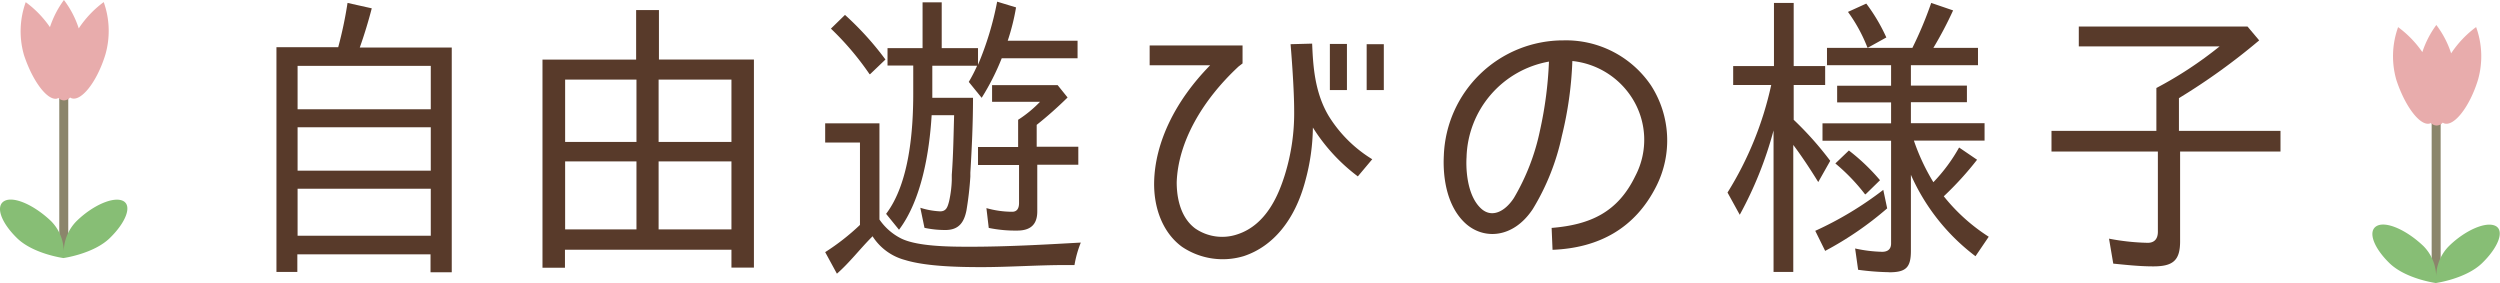
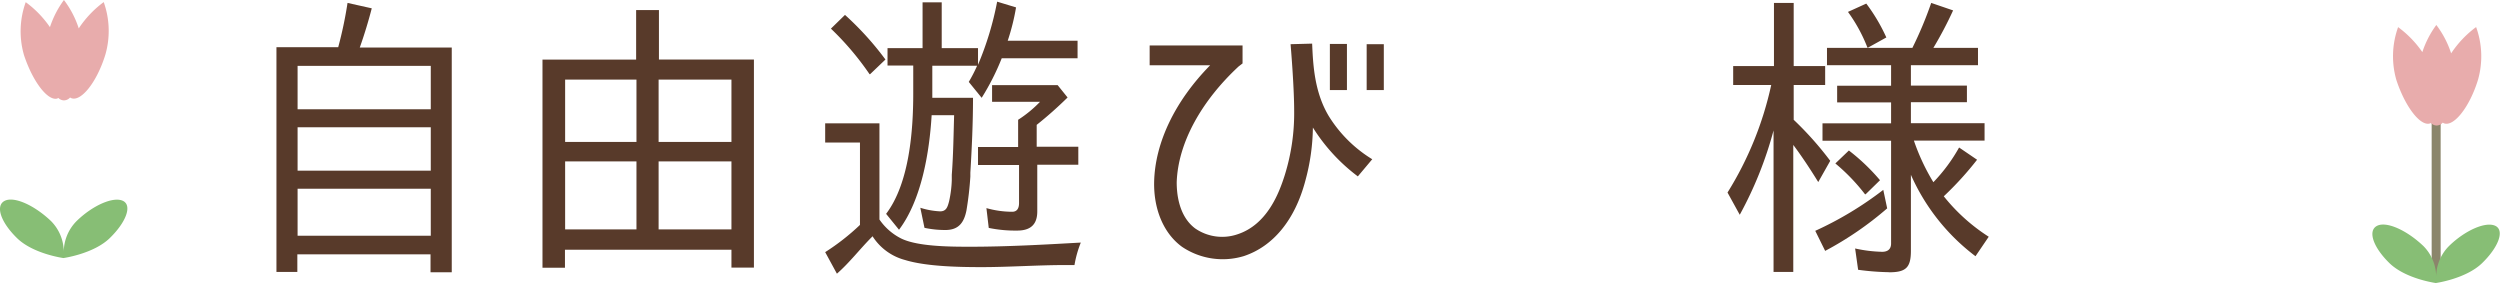
<svg xmlns="http://www.w3.org/2000/svg" width="300.33" height="34" viewBox="0 0 300.33 34">
  <defs>
    <style>.cls-1{fill:#8b856b;}.cls-2{fill:#87be75;}.cls-3{fill:#e8acac;}.cls-4{fill:#583a2a;}</style>
  </defs>
  <g id="レイヤー_2" data-name="レイヤー 2">
    <g id="sub-titのコピー_3" data-name="sub-titのコピー 3">
      <path class="cls-1" d="M292.66,33.47a.52.52,0,0,1-.54-.49V14.58a.54.54,0,0,1,1.08,0V33A.52.52,0,0,1,292.66,33.47Z" />
      <path class="cls-2" d="M299.79,27.14c-1.13-.57-3.62.5-5.57,2.4a5.28,5.28,0,0,0-1.56,3.8,5.26,5.26,0,0,0-1.55-3.8c-2-1.9-4.45-3-5.57-2.4s-.44,2.57,1.51,4.47S292.62,34,292.62,34a4.54,4.54,0,0,0,0-.65,3.65,3.65,0,0,0,0,.65s3.61-.5,5.56-2.39S300.9,27.71,299.79,27.14Z" />
      <path class="cls-3" d="M297.46,3.25a12.48,12.48,0,0,0-3,3.16A11.41,11.41,0,0,0,292.68,3,11.66,11.66,0,0,0,291,6.26a12.5,12.5,0,0,0-2.91-3,10.31,10.31,0,0,0-.21,6.35c1.05,3.19,2.85,5.54,4,5.23l.15-.06a1,1,0,0,0,.68.3,1,1,0,0,0,.74-.35.7.7,0,0,0,.23.11c1.17.31,3-2,4-5.23A10.31,10.31,0,0,0,297.46,3.25Z" />
-       <path class="cls-1" d="M7.66,30.47A.52.52,0,0,1,7.12,30V11.58a.54.54,0,0,1,1.08,0V30A.52.52,0,0,1,7.66,30.47Z" />
      <path class="cls-2" d="M14.79,24.14c-1.13-.57-3.62.5-5.57,2.4a5.28,5.28,0,0,0-1.56,3.8,5.26,5.26,0,0,0-1.55-3.8c-2-1.9-4.45-3-5.57-2.4S.1,26.71,2.05,28.61,7.62,31,7.62,31a4.54,4.54,0,0,0,0-.65,3.65,3.65,0,0,0,0,.65s3.61-.5,5.56-2.39S15.9,24.71,14.79,24.14Z" />
      <path class="cls-3" d="M12.46.25a12.48,12.48,0,0,0-3,3.16A11.41,11.41,0,0,0,7.68,0,11.66,11.66,0,0,0,6,3.26a12.5,12.5,0,0,0-2.91-3,10.31,10.31,0,0,0-.21,6.35c1.05,3.19,2.85,5.54,4,5.23L7,11.76a1,1,0,0,0,.68.3,1,1,0,0,0,.74-.35.7.7,0,0,0,.23.11c1.17.31,3-2,4-5.23A10.31,10.31,0,0,0,12.46.25Z" />
      <path class="cls-4" d="M41.75.35,44.66,1c-.4,1.55-.9,3.2-1.44,4.71H54.27v27H51.72V30.55h-16v2.12H33.21v-27h7.42A48.09,48.09,0,0,0,41.75.35Zm-6,7.56v5.22h16V7.91Zm0,7.38V20.5h16V15.29Zm0,7.38v5.65h16V22.67Z" />
      <path class="cls-4" d="M90.57,7.15v25h-2.7V30h-20v2.16h-2.7v-25H76.42V1.21h2.74V7.15ZM67.89,9.56v7.49h8.57V9.56Zm0,9.83v8.17h8.57V19.39ZM79.12,9.56v7.49h8.75V9.56Zm0,9.83v8.17h8.75V19.39Z" />
      <path class="cls-4" d="M108.24,28.64c2,1,6.08,1,8.31,1,4.43,0,8.86-.25,13.29-.5a13,13,0,0,0-.76,2.7H128c-3.27,0-6.8.25-10.08.25-2.66,0-6.65-.07-9.21-.86a6.64,6.64,0,0,1-3.89-2.85l-.07.08c-1.44,1.44-2.66,3.06-4.21,4.42l-1.41-2.59a27.34,27.34,0,0,0,4.18-3.27v-9.9H99.13V14.82h6.52V26.37h0A6.92,6.92,0,0,0,108.24,28.64ZM99.82,3.44l1.69-1.65a36.32,36.32,0,0,1,4.86,5.36l-1.84,1.76h-.07A34.41,34.41,0,0,0,99.82,3.44Zm9.89,7.78V7.87h-3.09V5.78h4.21V.28h2.3v5.5h4.36v2A37.35,37.35,0,0,0,119.79.2l2.27.69a26.51,26.51,0,0,1-1,4h8.39V7h-9.11a29,29,0,0,1-2.41,4.75l-1.55-1.91a17.11,17.11,0,0,0,1-1.94H112v3.85h4.89c0,3-.14,6-.32,9,0,.15,0,.36,0,.47a39.29,39.29,0,0,1-.47,4.07c-.29,1.44-.93,2.34-2.52,2.34a11.78,11.78,0,0,1-2.52-.26l-.5-2.41a9.27,9.27,0,0,0,2.38.43c.75,0,.9-.54,1.08-1.22a13.64,13.64,0,0,0,.32-2.52c0-.22,0-.43,0-.65.18-2.37.21-4.75.28-7.16h-2.7C111.66,18.24,110.72,24,108,27.6l-1.55-1.91C109.25,22,109.71,15.68,109.71,11.22Zm11.88,14.22c.61,0,.83-.44.83-1.05V19.82h-4.93V17.66h4.82V14.39a14.41,14.41,0,0,0,2.63-2.16h-5.76v-2h7.88l1.19,1.48A46.79,46.79,0,0,1,124.54,15v2.63h5v2.16h-4.93V25.4c0,1.55-.79,2.3-2.41,2.3a15.85,15.85,0,0,1-3.42-.32L118.5,25A11.41,11.41,0,0,0,121.59,25.44Z" />
      <path class="cls-4" d="M141.36,21.91c0,1.11.15,4,2.23,5.54a5.7,5.7,0,0,0,5,.72c3.64-1.15,5.08-5,5.76-7.16a25,25,0,0,0,1.12-7.7c0-3-.43-8-.43-8l2.59-.07c.11,2.48.25,5.79,2,8.71a15.85,15.85,0,0,0,5.22,5.18l-1.73,2.06a21.74,21.74,0,0,1-5.4-5.87,25.25,25.25,0,0,1-.9,6.37c-1.26,4.79-3.92,7.92-7.38,9.07A8.75,8.75,0,0,1,142,29.65c-2.23-1.62-3.42-4.54-3.35-7.81.11-4.72,2.52-9.72,6.73-14h-7.27V5.46h11.16V7.62l-.47.36C144.31,12.15,141.51,17.19,141.36,21.91Zm20.45-11.09h-2.05V5.28h2.05Zm4.43,0h-2.06V5.31h2.06Z" />
-       <path class="cls-4" d="M196.45,21.15a9.36,9.36,0,0,0-.44-9.46,9.69,9.69,0,0,0-7.12-4.36,43.9,43.9,0,0,1-1.26,9,28.1,28.1,0,0,1-3.49,8.78c-2.38,3.6-6,3.71-8.17,1.65-2.38-2.26-2.63-6-2.52-8.06A14.36,14.36,0,0,1,187.81,4.85a12.33,12.33,0,0,1,10.54,5.43,12.2,12.2,0,0,1,.62,12.1c-2.52,5-6.84,7.41-12.46,7.63l-.11-2.63C191.08,27,194.36,25.47,196.45,21.15ZM186.08,7.4a12,12,0,0,0-9.9,11.49c-.07,1-.07,4.42,1.69,6.11,1.3,1.26,2.92.44,4-1.22a26.52,26.52,0,0,0,3.13-8.1A46.66,46.66,0,0,0,186.08,7.4Z" />
      <path class="cls-4" d="M209,25.8l-1.47-2.67a40.71,40.71,0,0,0,5.25-12.92h-4.57V7.94h4.9V.35h2.37V7.94h3.78v2.27h-3.78v4.18a39.38,39.38,0,0,1,4.39,4.93l-1.44,2.55c-1-1.62-2-3.13-3-4.46V32.67h-2.37v-17A45.34,45.34,0,0,1,209,25.8Zm17.24-3,.47,2.23a39.82,39.82,0,0,1-7.45,5.11l-1.19-2.41h0A41.59,41.59,0,0,0,226.24,22.81Zm.69,9.9a31.17,31.17,0,0,1-3.71-.29l-.36-2.56a16.68,16.68,0,0,0,3.24.4c.65,0,1.08-.29,1.08-1V16.91h-8.24V14.82h8.24V12.3H220.7v-2h6.48V7.83h-7.7V5.75h10.26A45.55,45.55,0,0,0,232,.35l2.63.9a45.41,45.41,0,0,1-2.37,4.5h5.36V7.83h-8.06v2.45h6.73v2h-6.73v2.52h8.85v2.09h-8.49a25.22,25.22,0,0,0,2.34,5,20.15,20.15,0,0,0,3.09-4.17l2.16,1.47a38.72,38.72,0,0,1-4,4.39,22.17,22.17,0,0,0,5.4,4.86l-1.59,2.34A24.84,24.84,0,0,1,229.56,21v9.14C229.56,32.17,228.94,32.71,226.93,32.71Zm-6.44-13.07,1.62-1.55a24.27,24.27,0,0,1,3.74,3.57l-1.73,1.69h-.07A23.12,23.12,0,0,0,220.49,19.64ZM222,1.43l2.2-1a21.3,21.3,0,0,1,2.41,4.07l-2.2,1.22h-.07A18.89,18.89,0,0,0,222,1.43Z" />
-       <path class="cls-4" d="M261.9,18.2V29c0,2.3-.87,3-3.21,3-1.69,0-3.27-.18-4.82-.33l-.51-3a27.11,27.11,0,0,0,4.65.5c.79,0,1.22-.46,1.22-1.33V18.2H246.45V15.72h12.6V10.57a46.79,46.79,0,0,0,7.6-5H249.73V3.19H270l1.4,1.66a76.45,76.45,0,0,1-9.64,6.94v3.93h12.2V18.2Z" />
    </g>
  </g>
</svg>